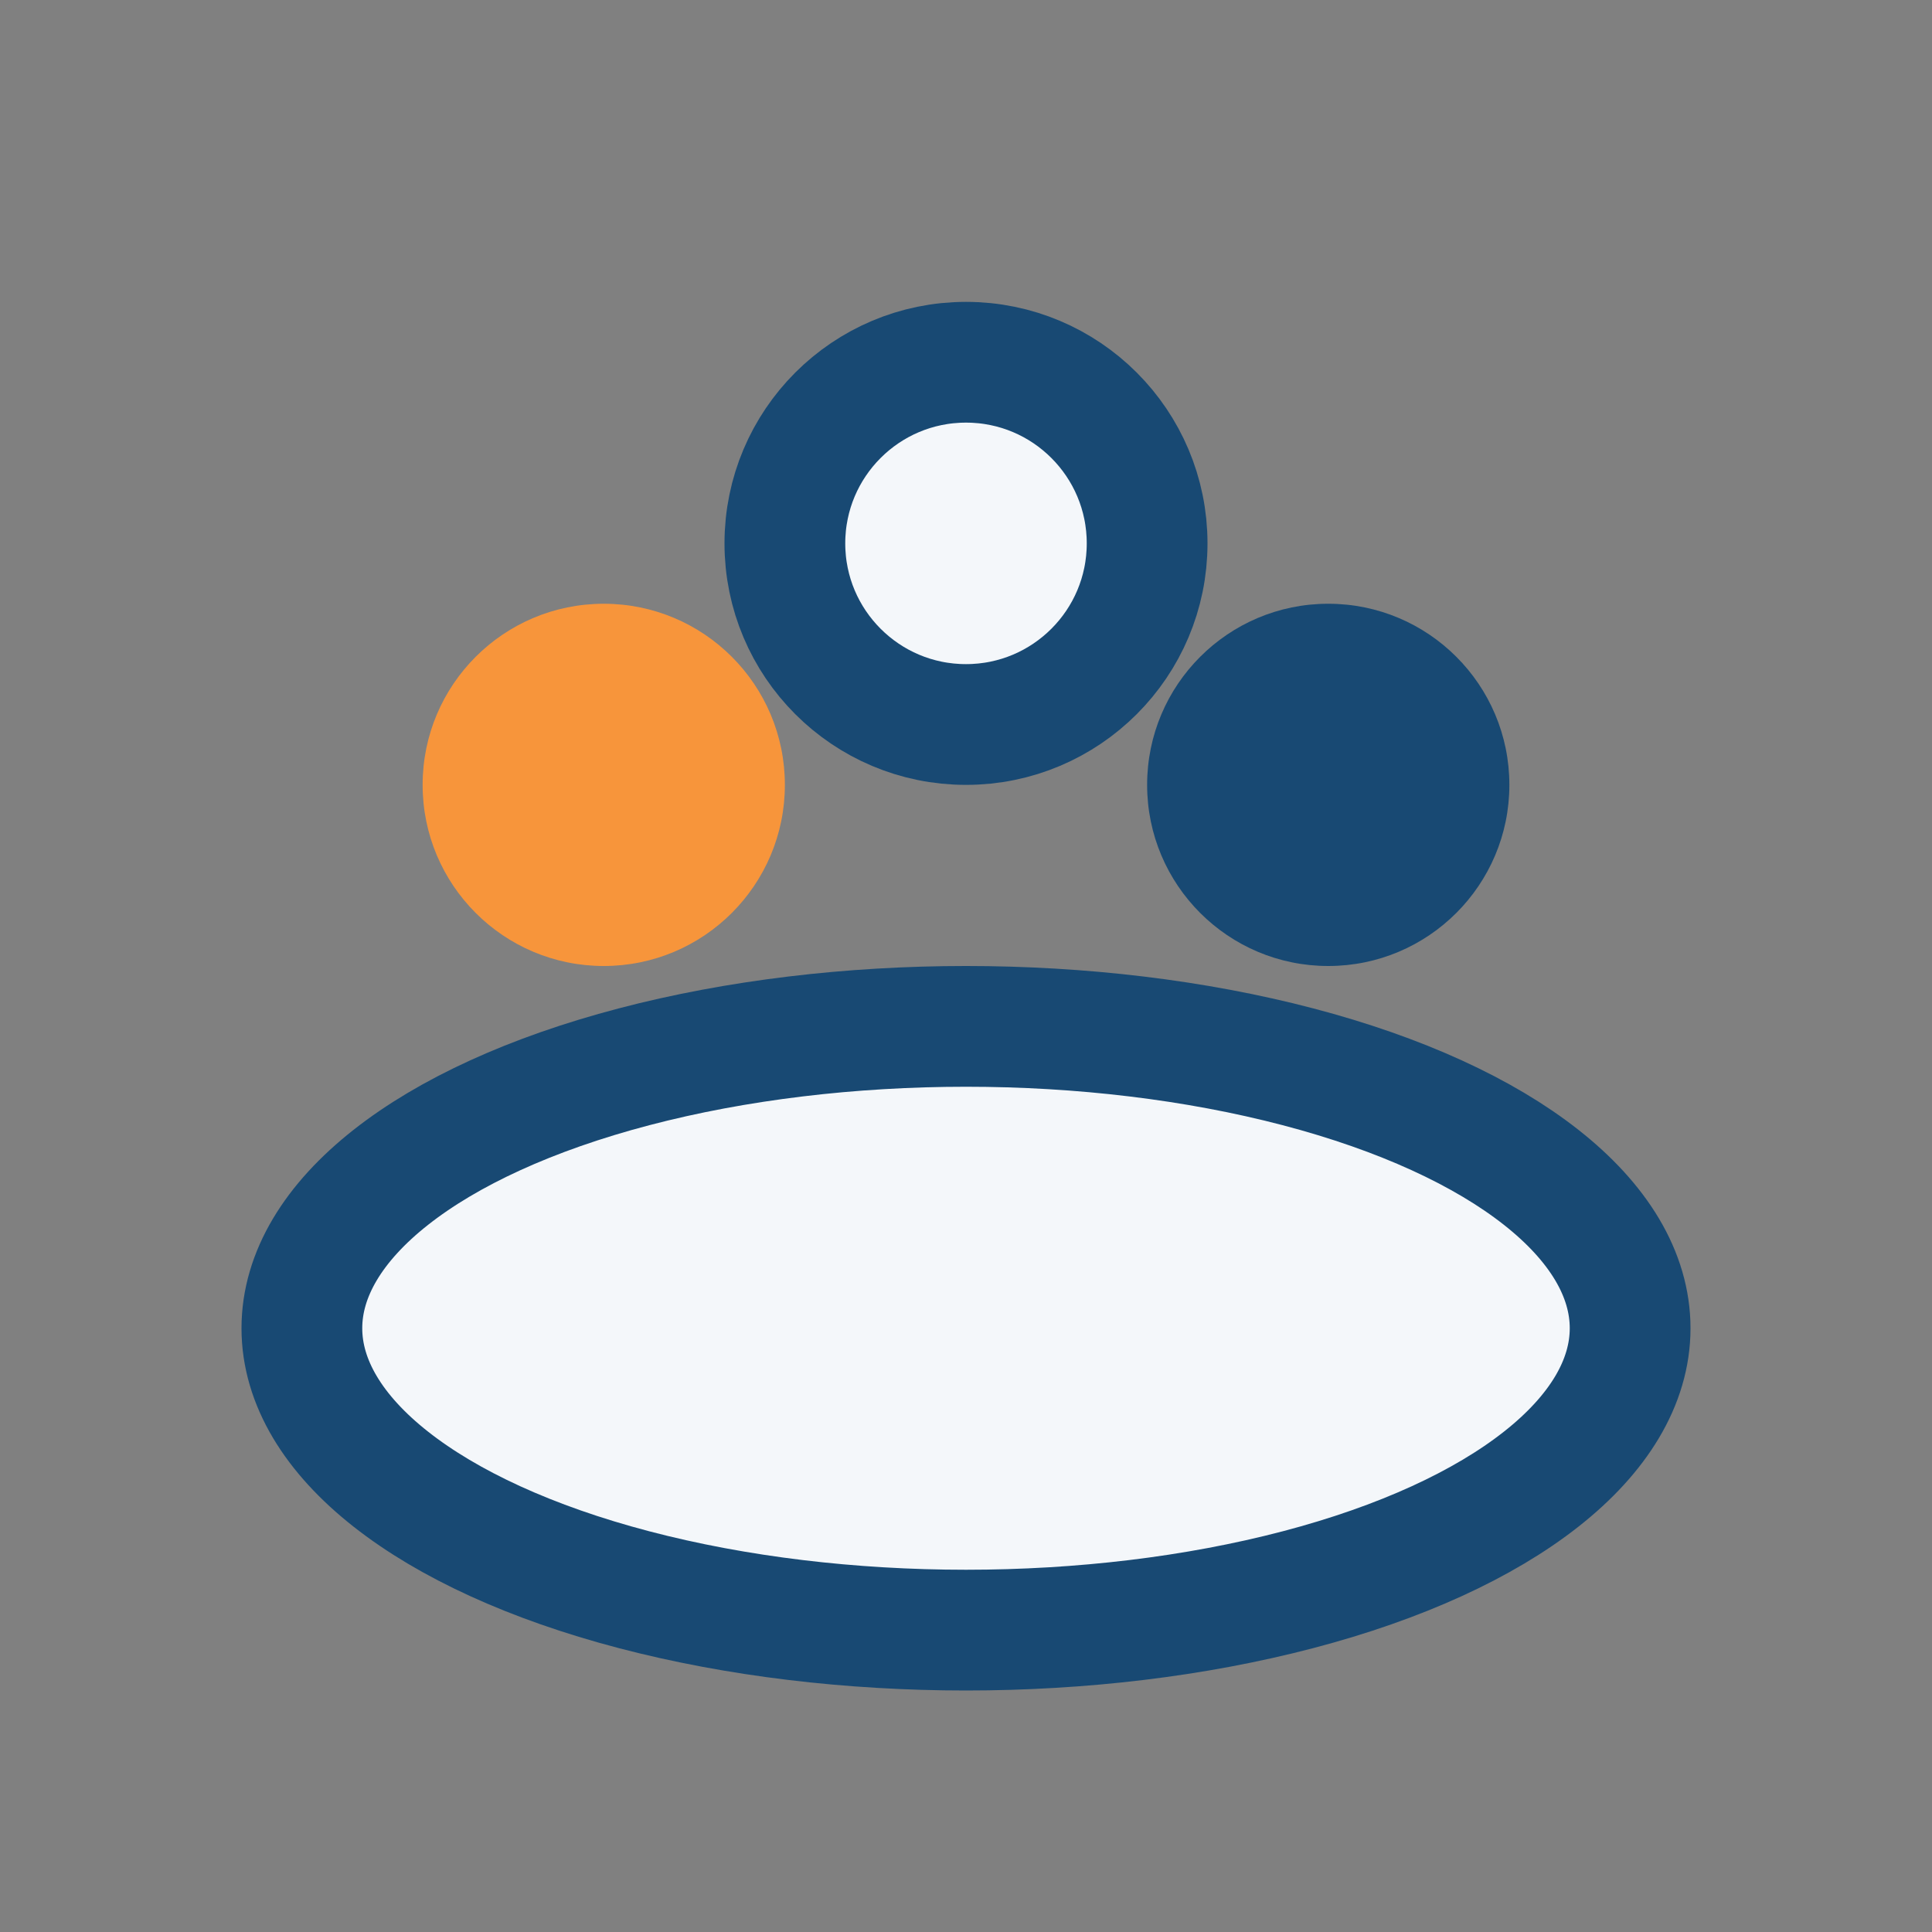
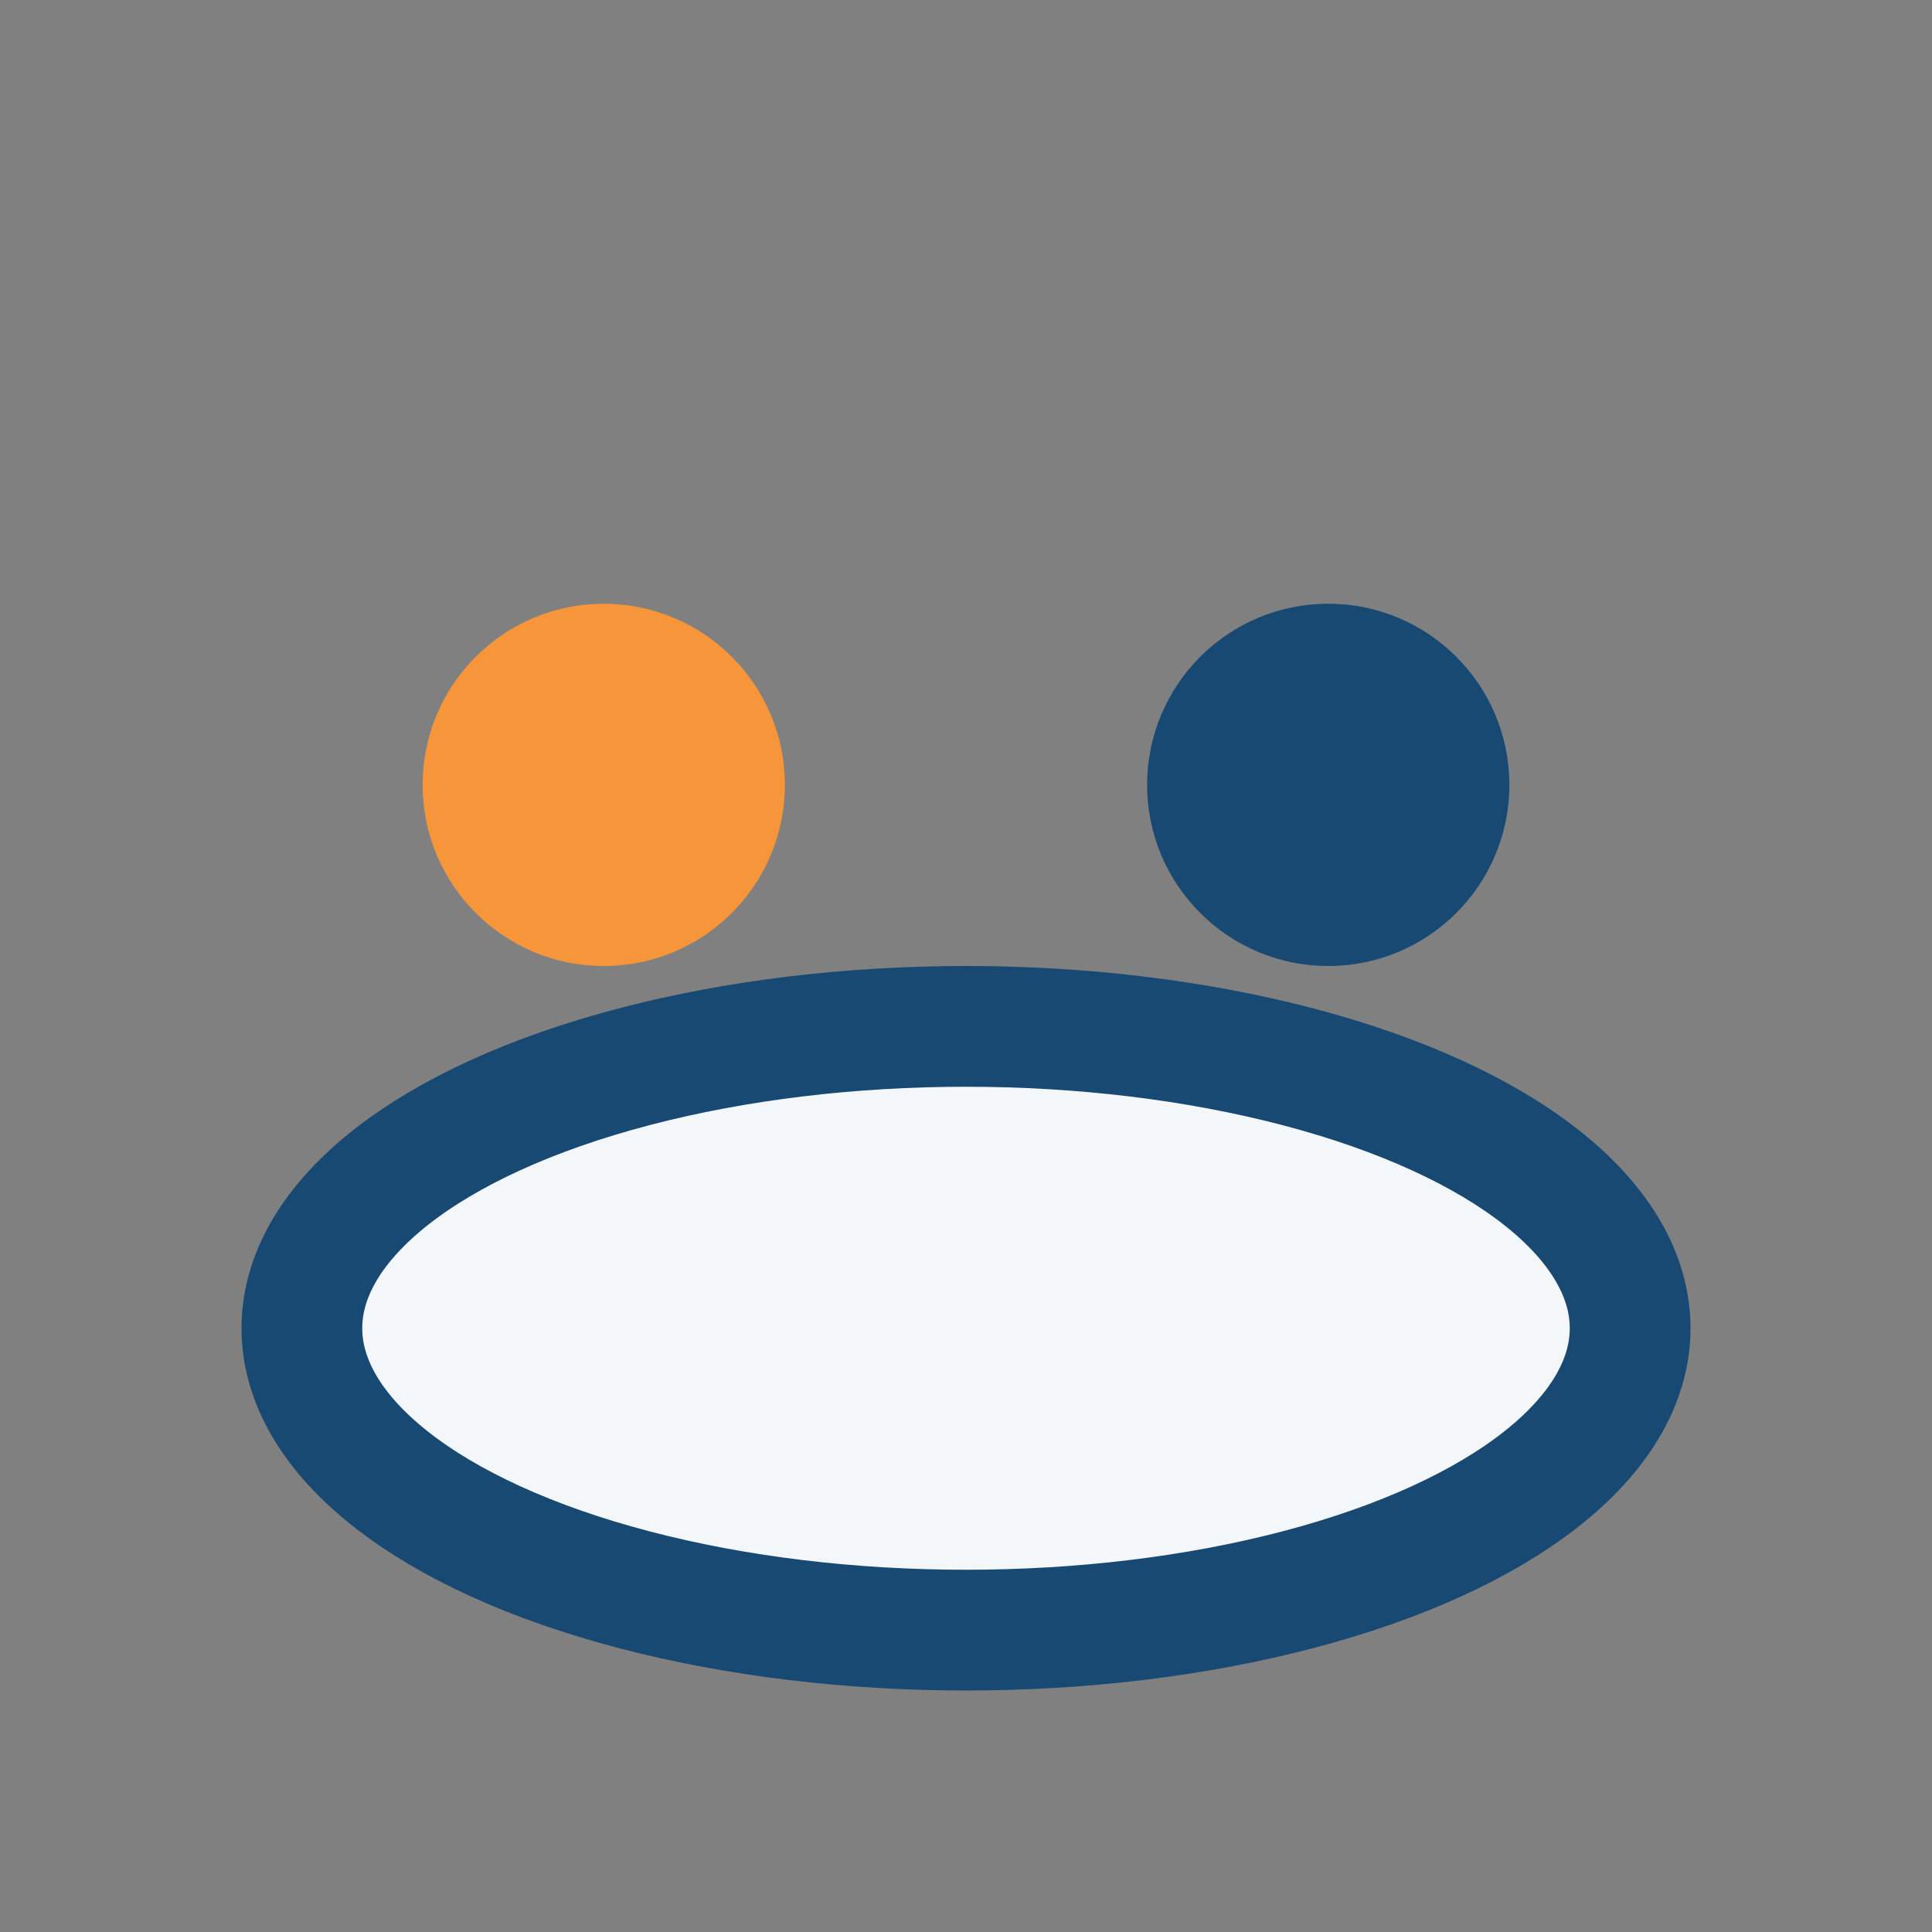
<svg xmlns="http://www.w3.org/2000/svg" width="32" height="32" viewBox="0 0 32 32">
  <rect x="0" y="0" width="32" height="32" fill="#808080" stroke="none" />
  <circle cx="10" cy="13" r="3" fill="#F7953B" />
  <circle cx="22" cy="13" r="3" fill="#184973" />
-   <circle cx="16" cy="9" r="3" fill="#F4F7FA" stroke="#184973" stroke-width="2" />
  <ellipse cx="16" cy="22" rx="11" ry="5" fill="#F4F7FA" stroke="#184973" stroke-width="2" />
</svg>